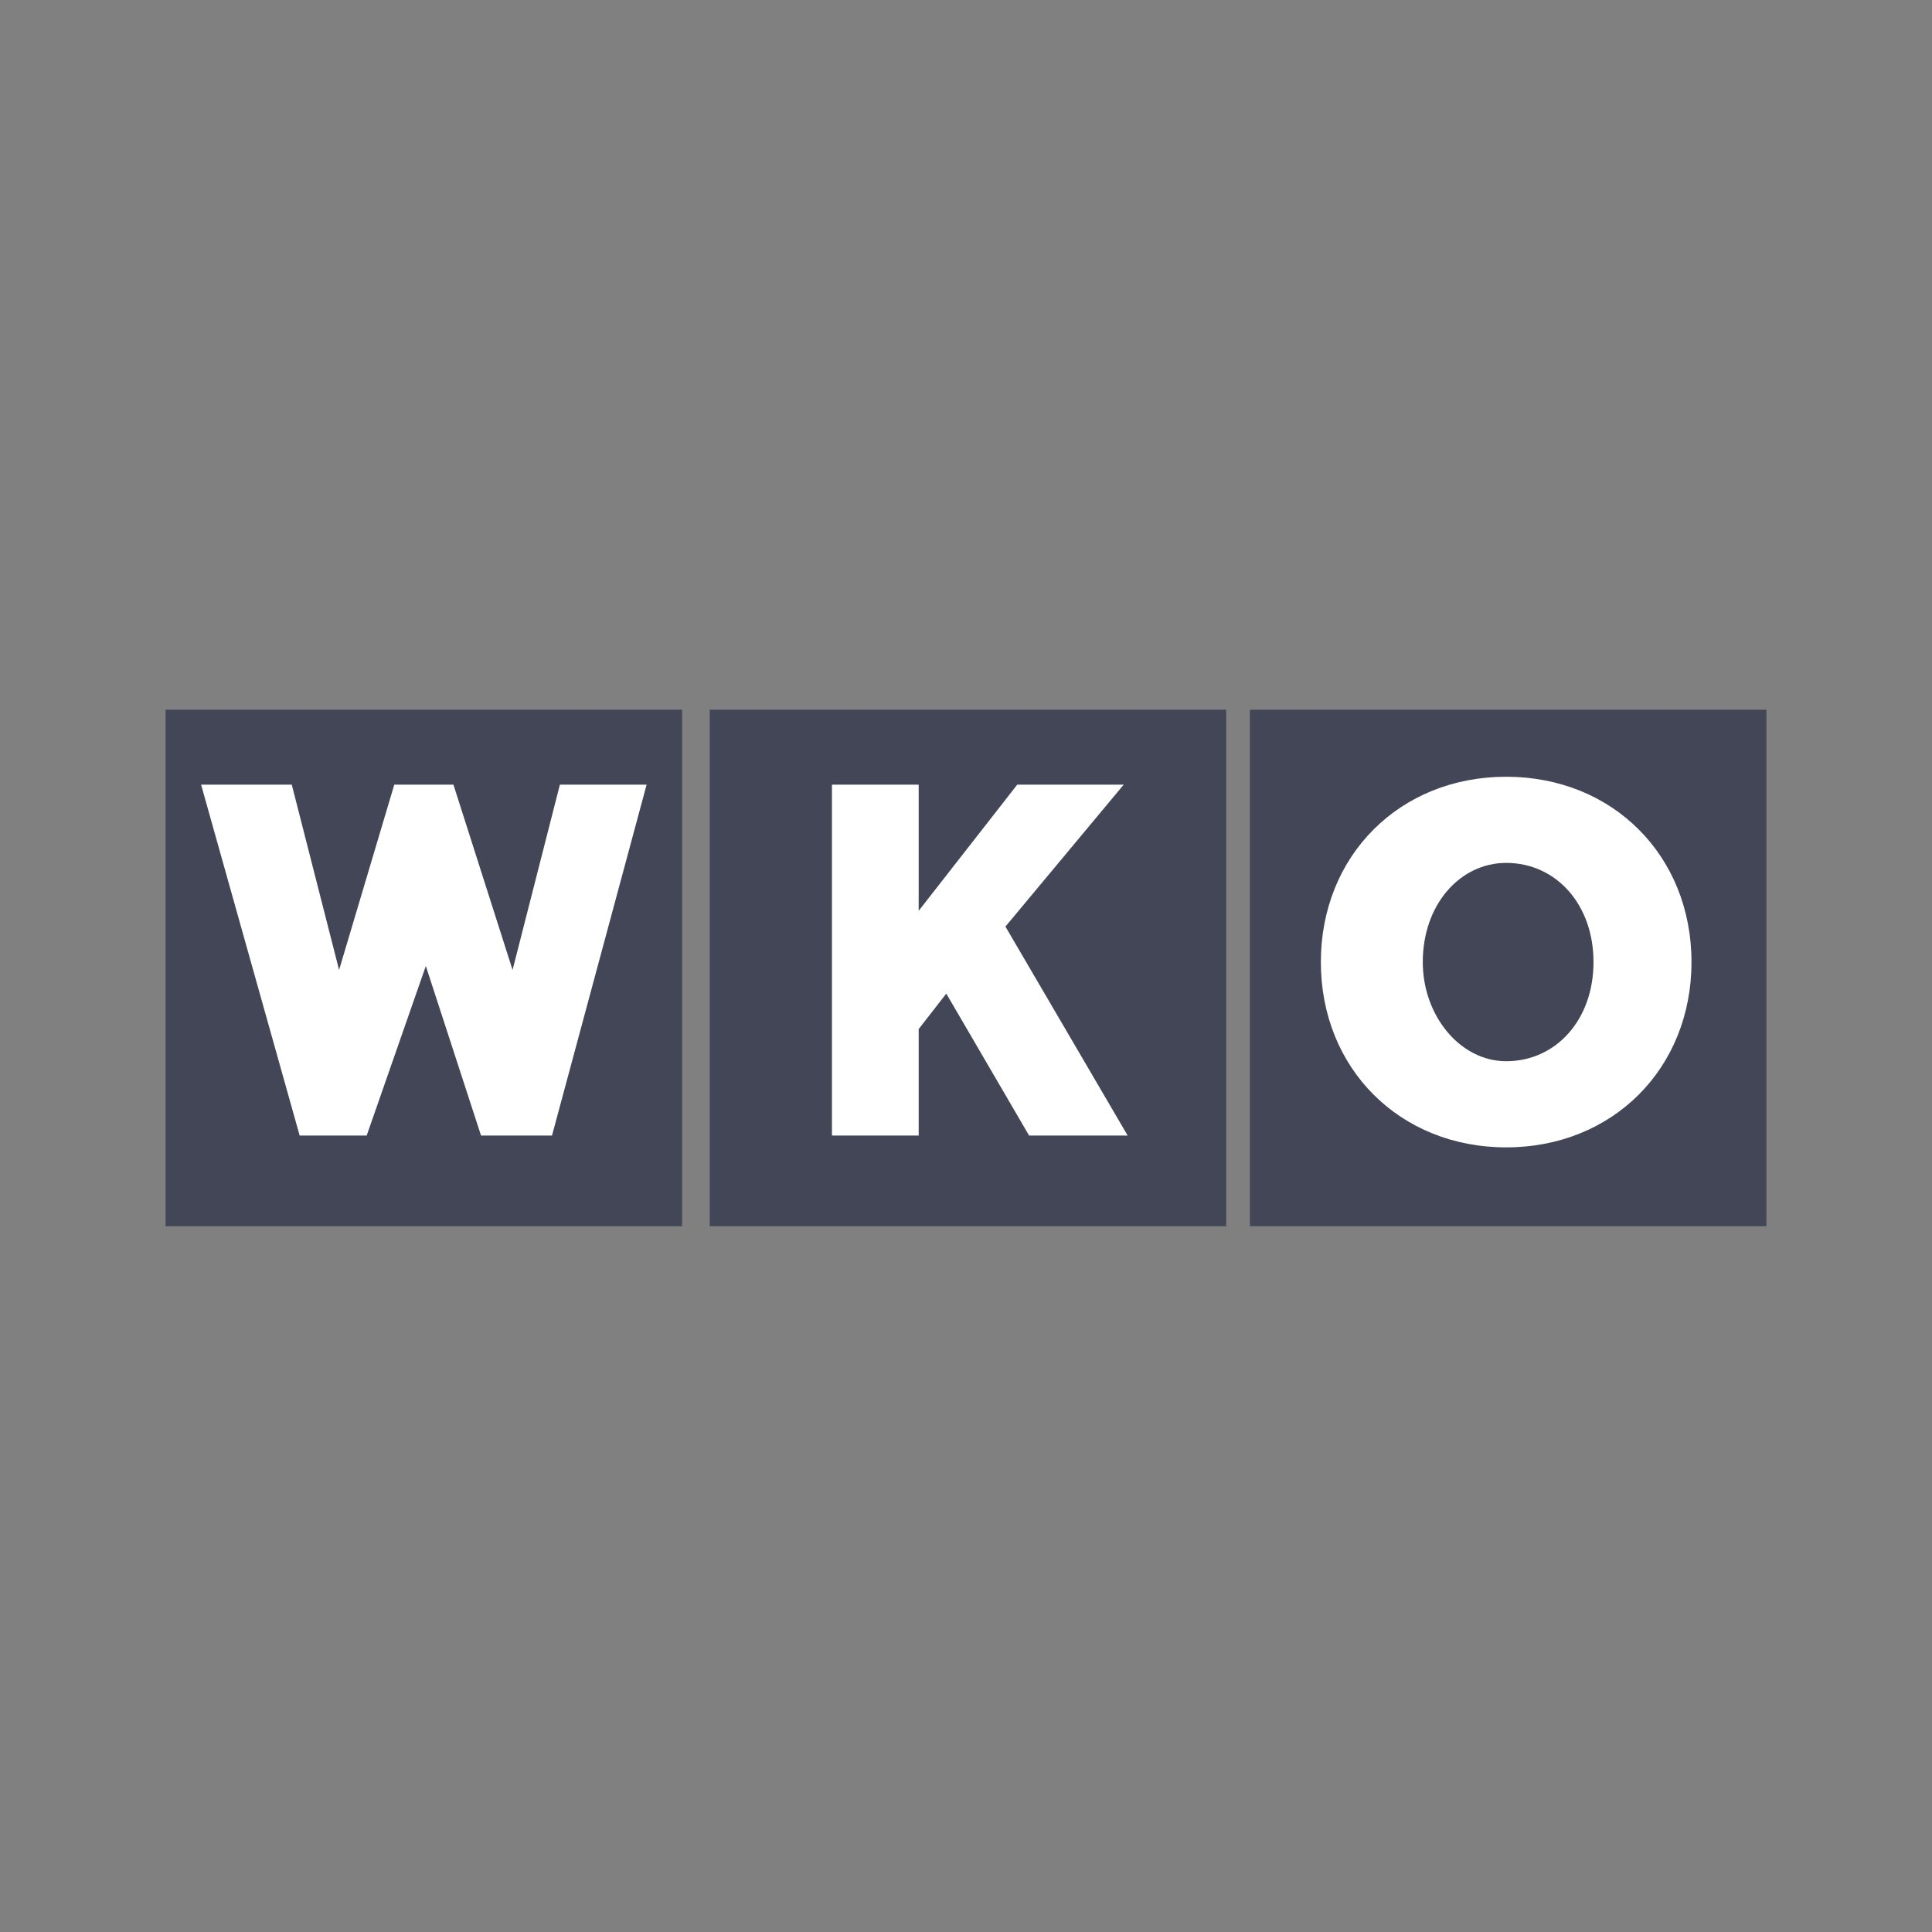
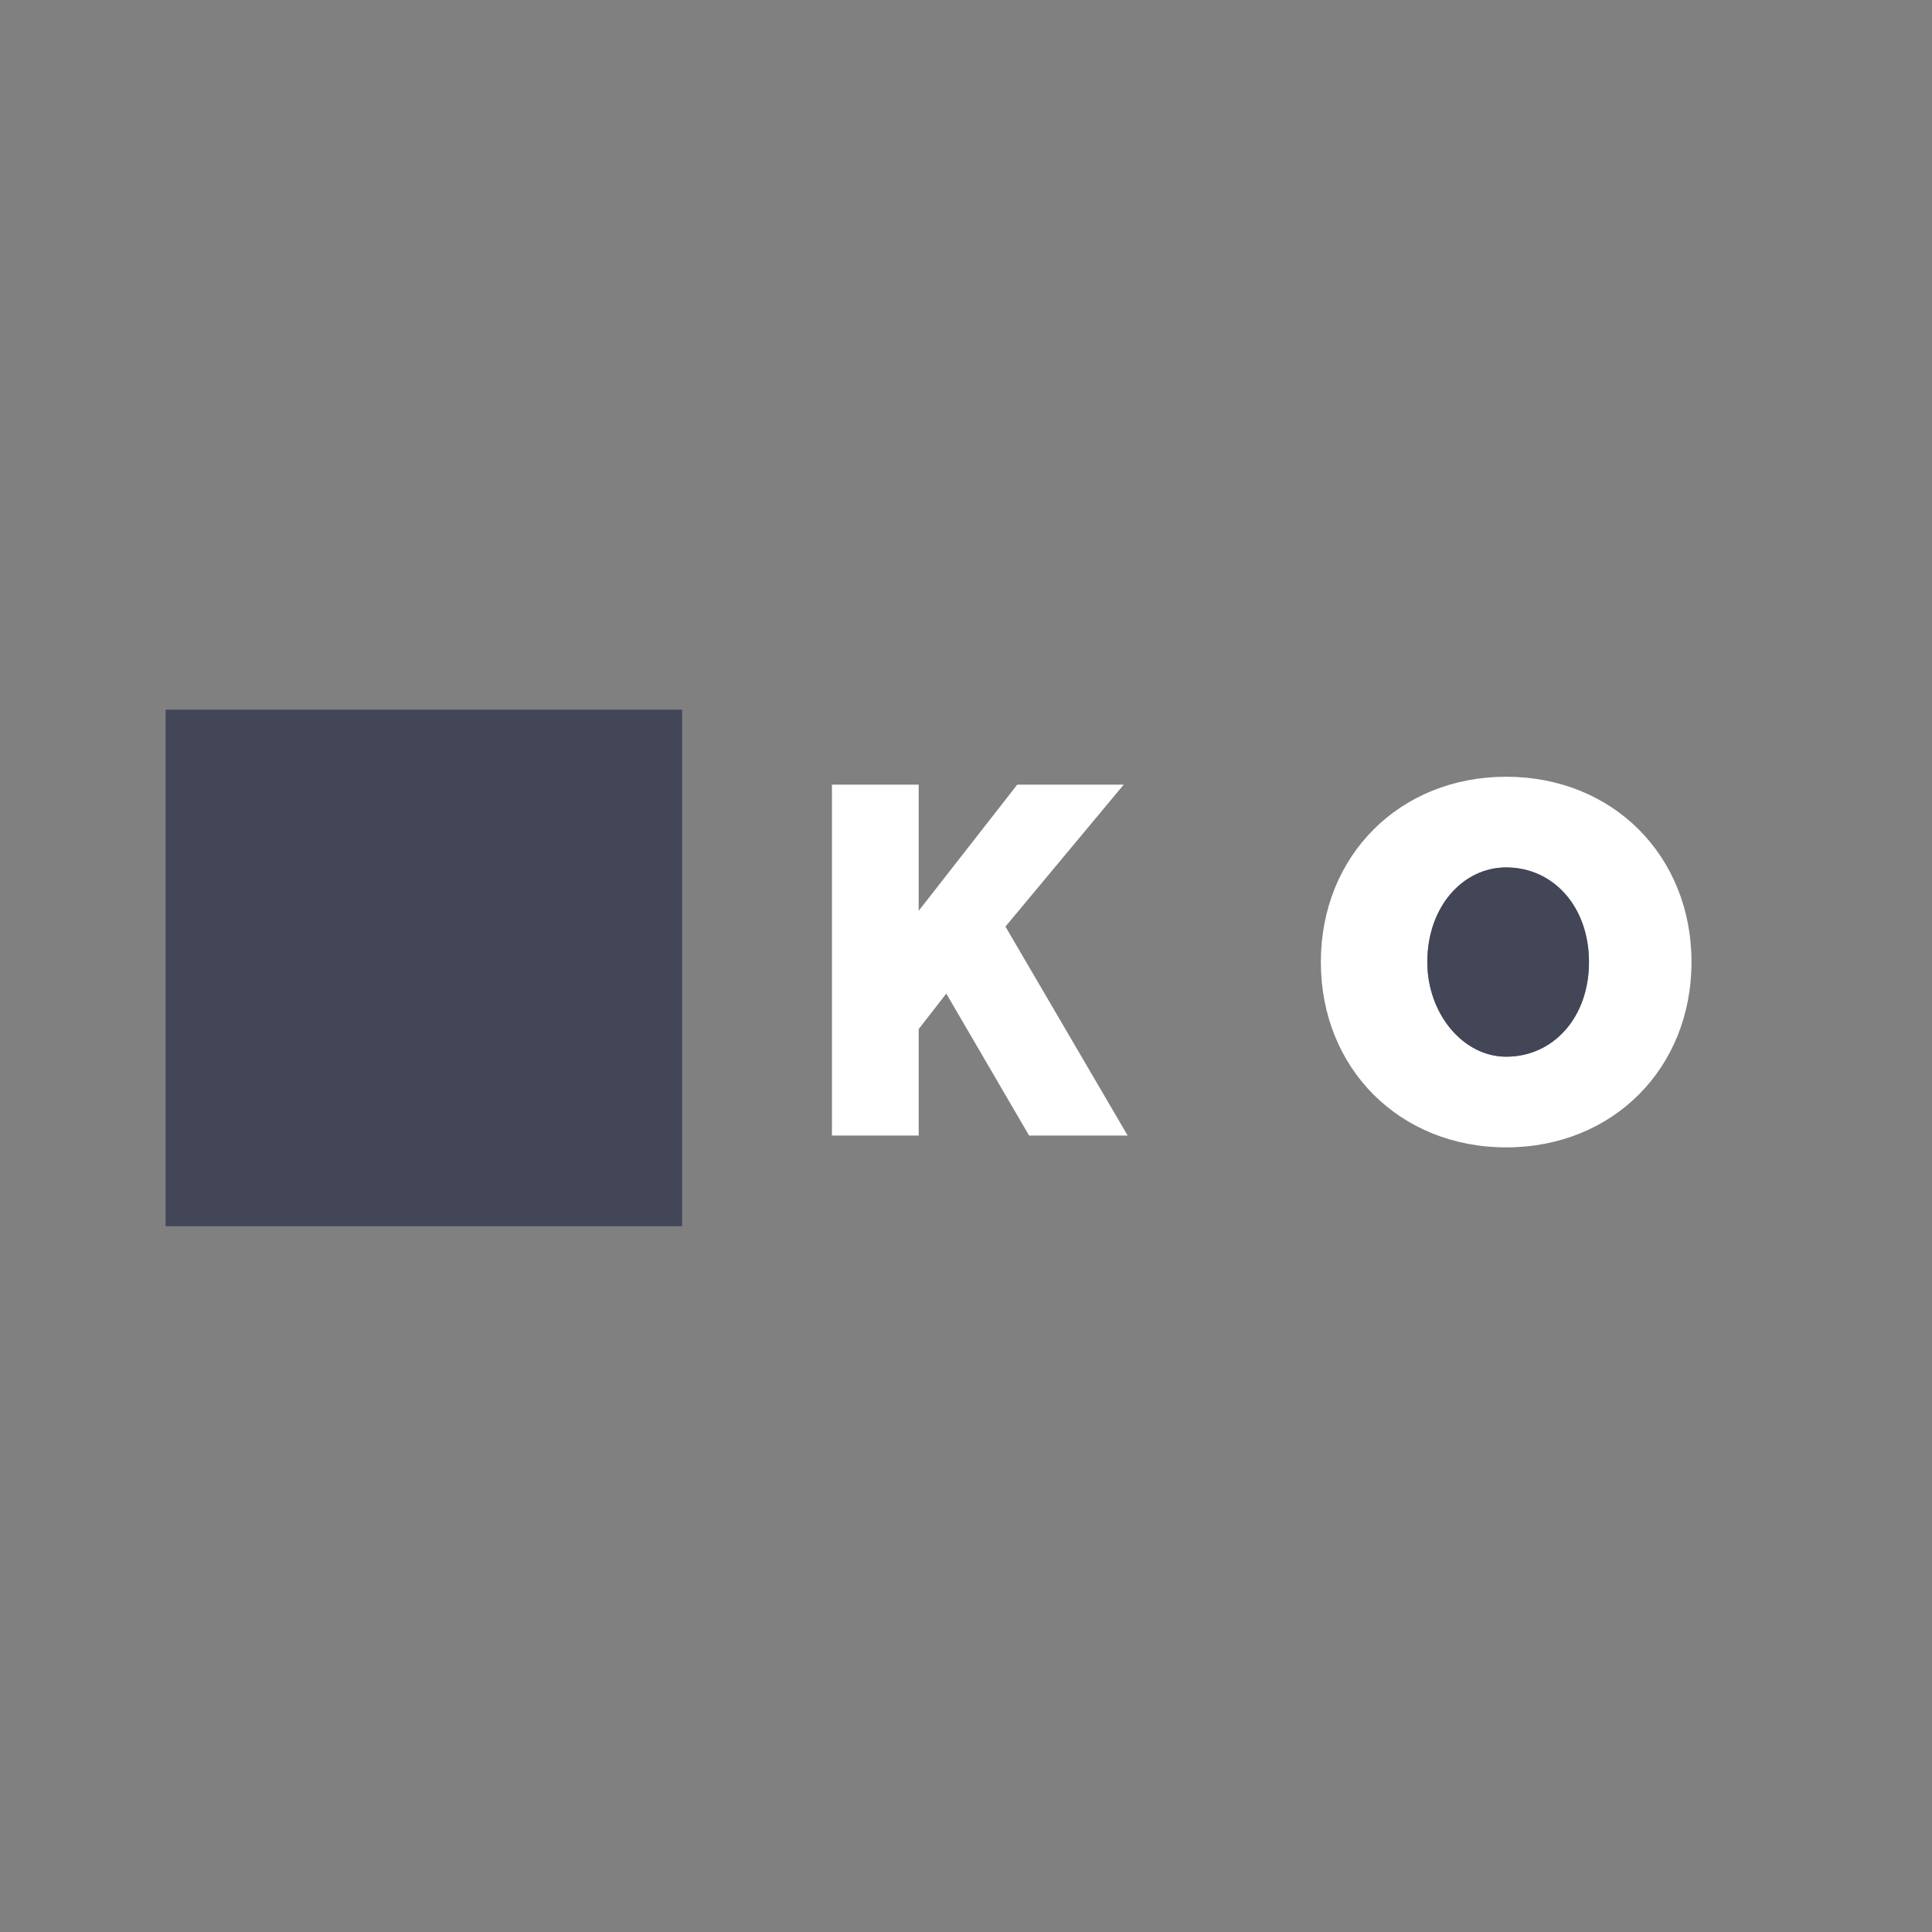
<svg xmlns="http://www.w3.org/2000/svg" version="1.1" id="Ebene_1" x="0px" y="0px" viewBox="0 0 49 49" style="enable-background:new 0 0 49 49;" xml:space="preserve">
  <rect x="0" y="0" width="49" height="49" fill="#808080" stroke="none" />
  <style type="text/css">
	.st0{fill:#424656;}
	.st1{fill:#FFFFFF;}
	.st2{fill:none;stroke:#424656;stroke-width:0.23;stroke-miterlimit:3.864;}
</style>
  <g>
-     <rect x="31.7" y="18" class="st0" width="13.1" height="13.1" />
-     <rect x="18" y="18" class="st0" width="13.1" height="13.1" />
    <polygon class="st1" points="28.6,28.8 25.5,23.5 28.5,19.9 25.8,19.9 23.3,23.1 23.3,19.9 21.1,19.9 21.1,28.8 23.3,28.8    23.3,26.1 24,25.2 26.1,28.8  " />
    <rect x="4.2" y="18" class="st0" width="13.1" height="13.1" />
-     <polygon class="st1" points="16.4,19.9 14.2,19.9 13,24.6 11.5,19.9 10,19.9 8.6,24.6 7.4,19.9 5.1,19.9 7.6,28.8 9.3,28.8    10.8,24.5 12.2,28.8 14,28.8  " />
    <g>
      <path class="st1" d="M38.2,26.8c1.2,0,2.1-1,2.1-2.4S39.4,22,38.2,22c-1.1,0-2,1-2,2.4C36.2,25.7,37.1,26.8,38.2,26.8 M38.2,19.7    c2.7,0,4.7,2,4.7,4.7c0,2.7-2,4.7-4.7,4.7c-2.7,0-4.7-2-4.7-4.7C33.5,21.7,35.5,19.7,38.2,19.7" />
      <path class="st0" d="M38.2,26.8c1.2,0,2.1-1,2.1-2.4S39.4,22,38.2,22c-1.1,0-2,1-2,2.4C36.2,25.7,37.1,26.8,38.2,26.8" />
-       <path class="st2" d="M38.2,26.8c1.2,0,2.1-1,2.1-2.4S39.4,22,38.2,22c-1.1,0-2,1-2,2.4C36.2,25.7,37.1,26.8,38.2,26.8z" />
    </g>
  </g>
</svg>